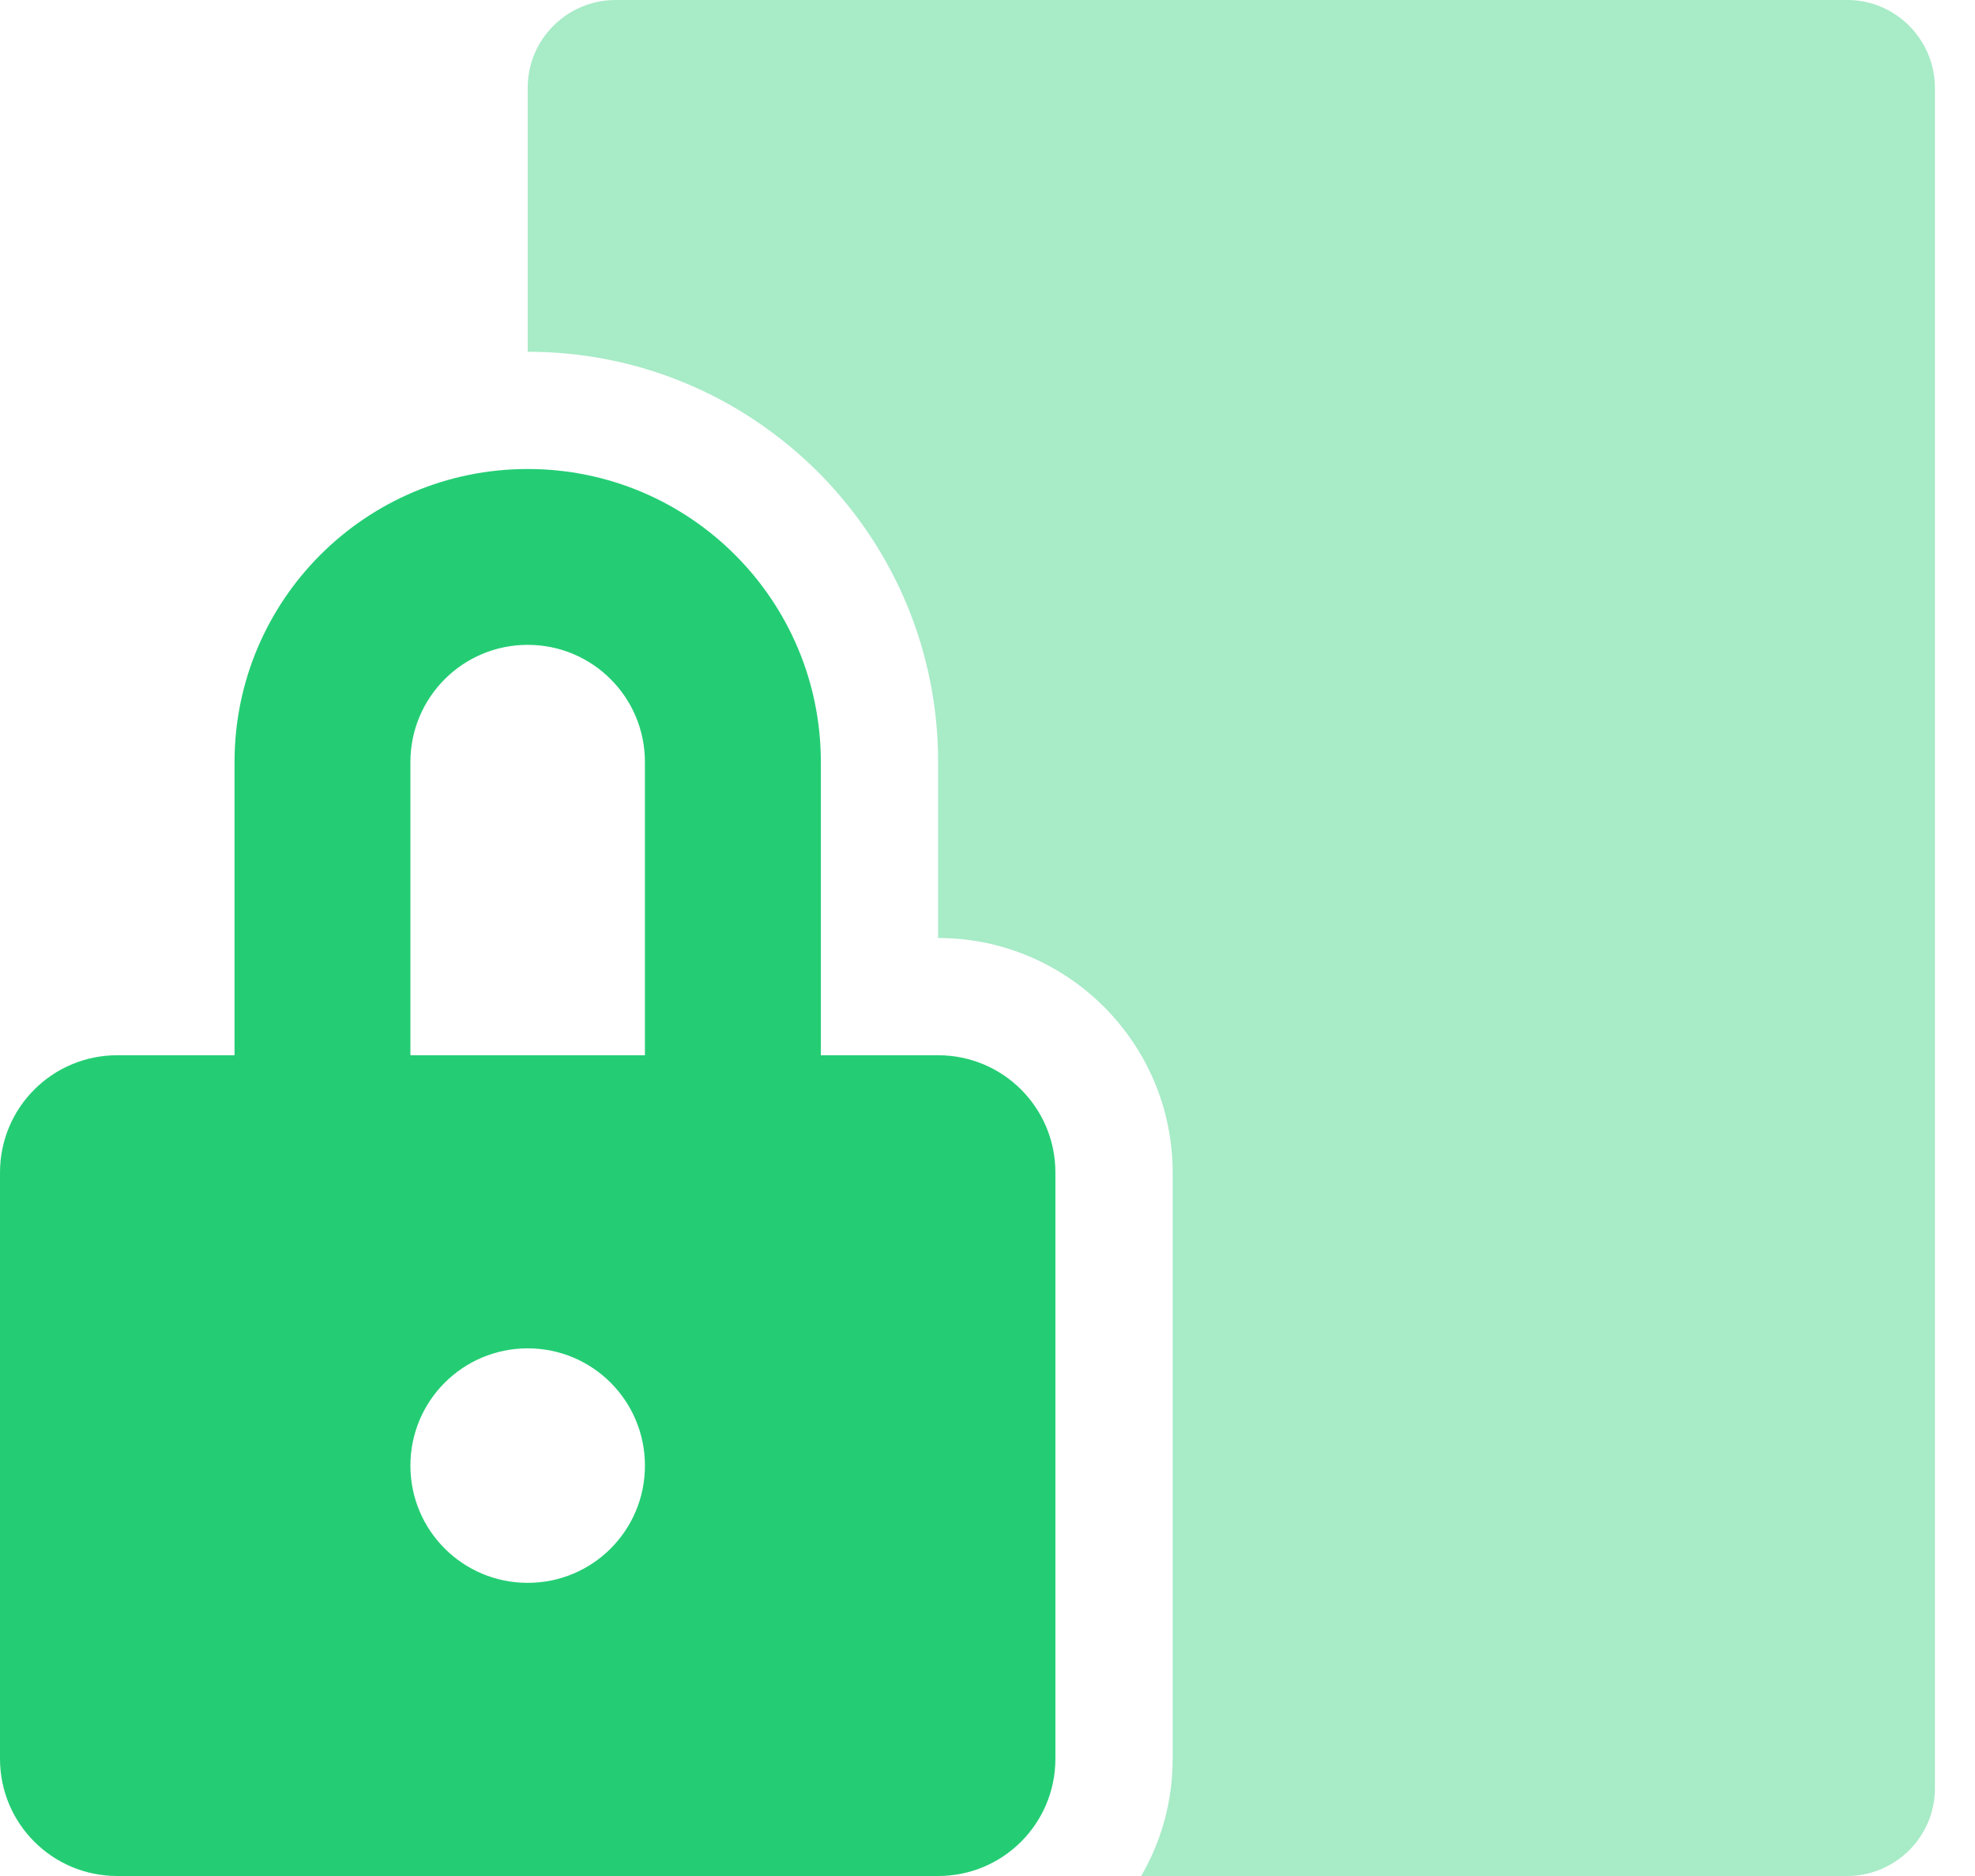
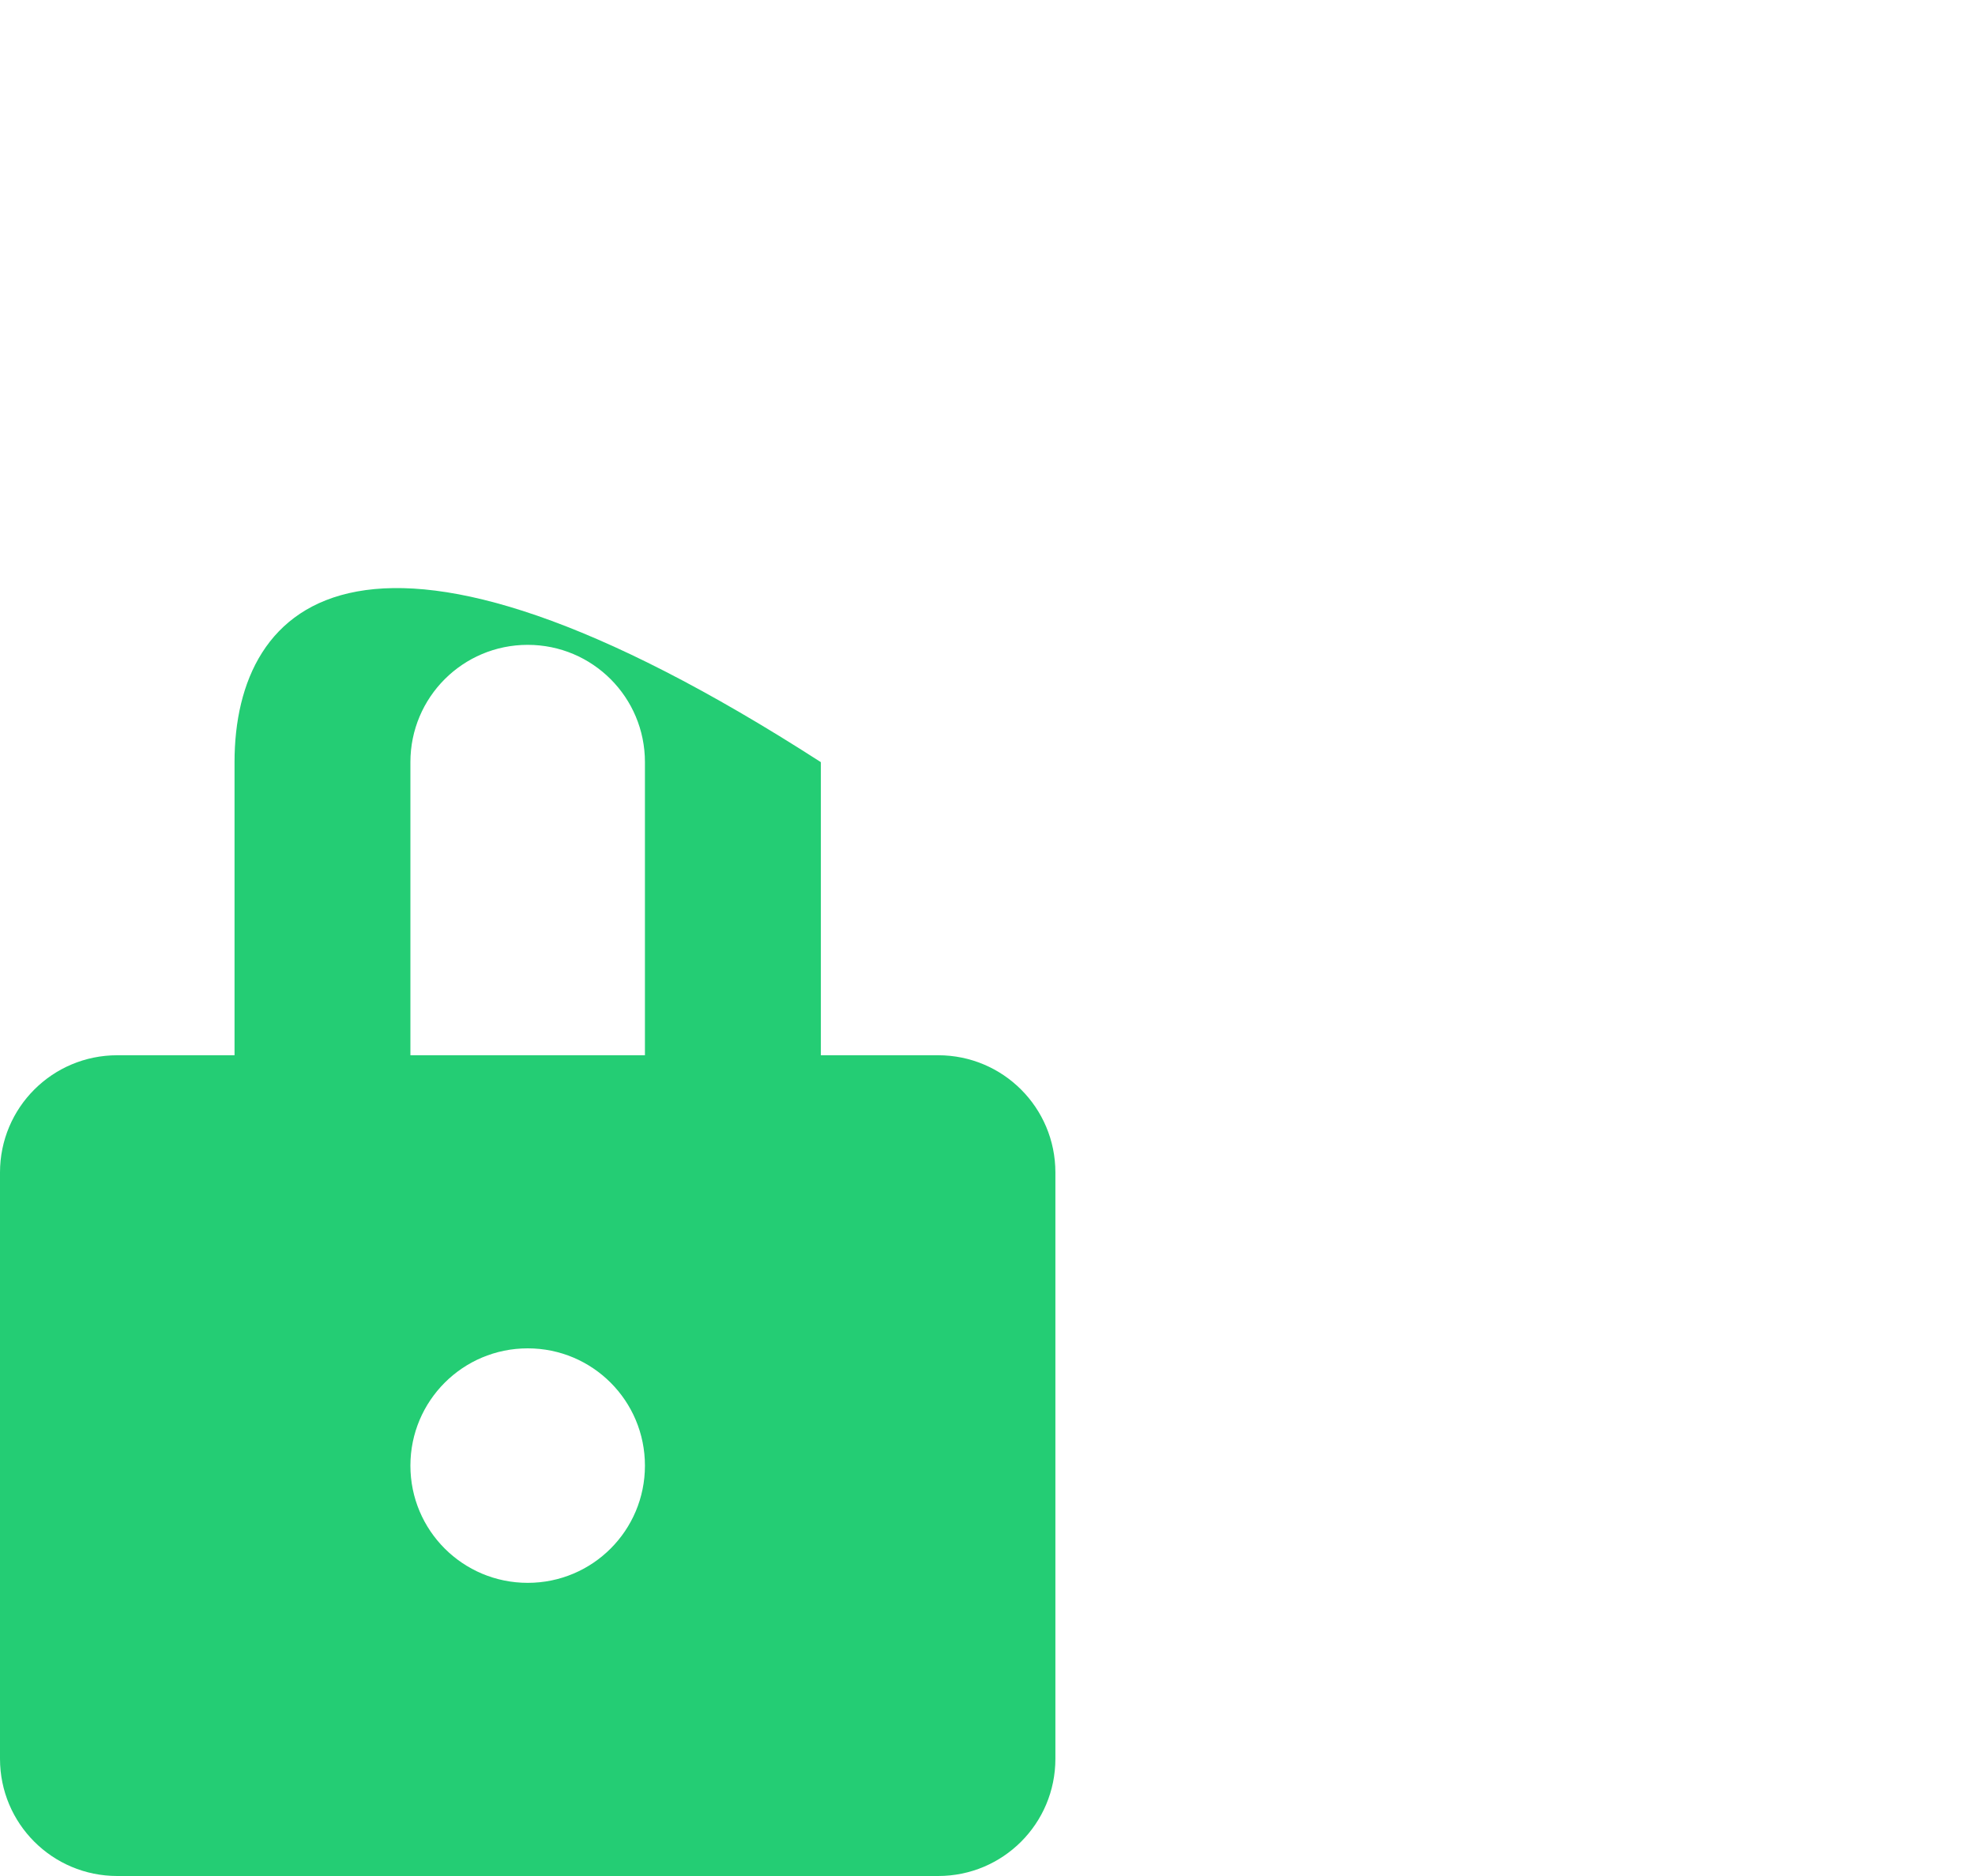
<svg xmlns="http://www.w3.org/2000/svg" width="40" height="38" viewBox="0 0 40 38" fill="none">
-   <path d="M19 21.375H16.625V15.438C16.625 12.157 13.968 9.5 10.688 9.5C7.407 9.5 4.75 12.157 4.75 15.438V21.375H2.375C1.061 21.375 0 22.436 0 23.75V35.625C0 36.939 1.061 38 2.375 38H19C20.314 38 21.375 36.939 21.375 35.625V23.75C21.375 22.436 20.314 21.375 19 21.375ZM10.688 32.062C9.374 32.062 8.312 31.001 8.312 29.688C8.312 28.374 9.374 27.312 10.688 27.312C12.001 27.312 13.062 28.374 13.062 29.688C13.062 31.001 12.001 32.062 10.688 32.062ZM13.062 21.375H8.312V15.438C8.312 14.124 9.374 13.062 10.688 13.062C12.001 13.062 13.062 14.124 13.062 15.438V21.375Z" fill="#24CD74" />
-   <path opacity="0.4" d="M39.188 9.5V1.781C39.188 0.802 38.393 0 37.414 0H29.688H12.469C11.489 0 10.688 0.794 10.688 1.774V7.125C12.907 7.125 14.992 7.993 16.566 9.559C18.132 11.133 19 13.218 19 15.438V19C21.62 19 23.75 21.13 23.75 23.75V35.625C23.75 36.493 23.52 37.302 23.112 38H37.406C38.386 38 39.188 37.206 39.188 36.226V9.5Z" fill="#24CD74" />
+   <path d="M19 21.375H16.625V15.438C7.407 9.5 4.75 12.157 4.75 15.438V21.375H2.375C1.061 21.375 0 22.436 0 23.75V35.625C0 36.939 1.061 38 2.375 38H19C20.314 38 21.375 36.939 21.375 35.625V23.75C21.375 22.436 20.314 21.375 19 21.375ZM10.688 32.062C9.374 32.062 8.312 31.001 8.312 29.688C8.312 28.374 9.374 27.312 10.688 27.312C12.001 27.312 13.062 28.374 13.062 29.688C13.062 31.001 12.001 32.062 10.688 32.062ZM13.062 21.375H8.312V15.438C8.312 14.124 9.374 13.062 10.688 13.062C12.001 13.062 13.062 14.124 13.062 15.438V21.375Z" fill="#24CD74" />
</svg>